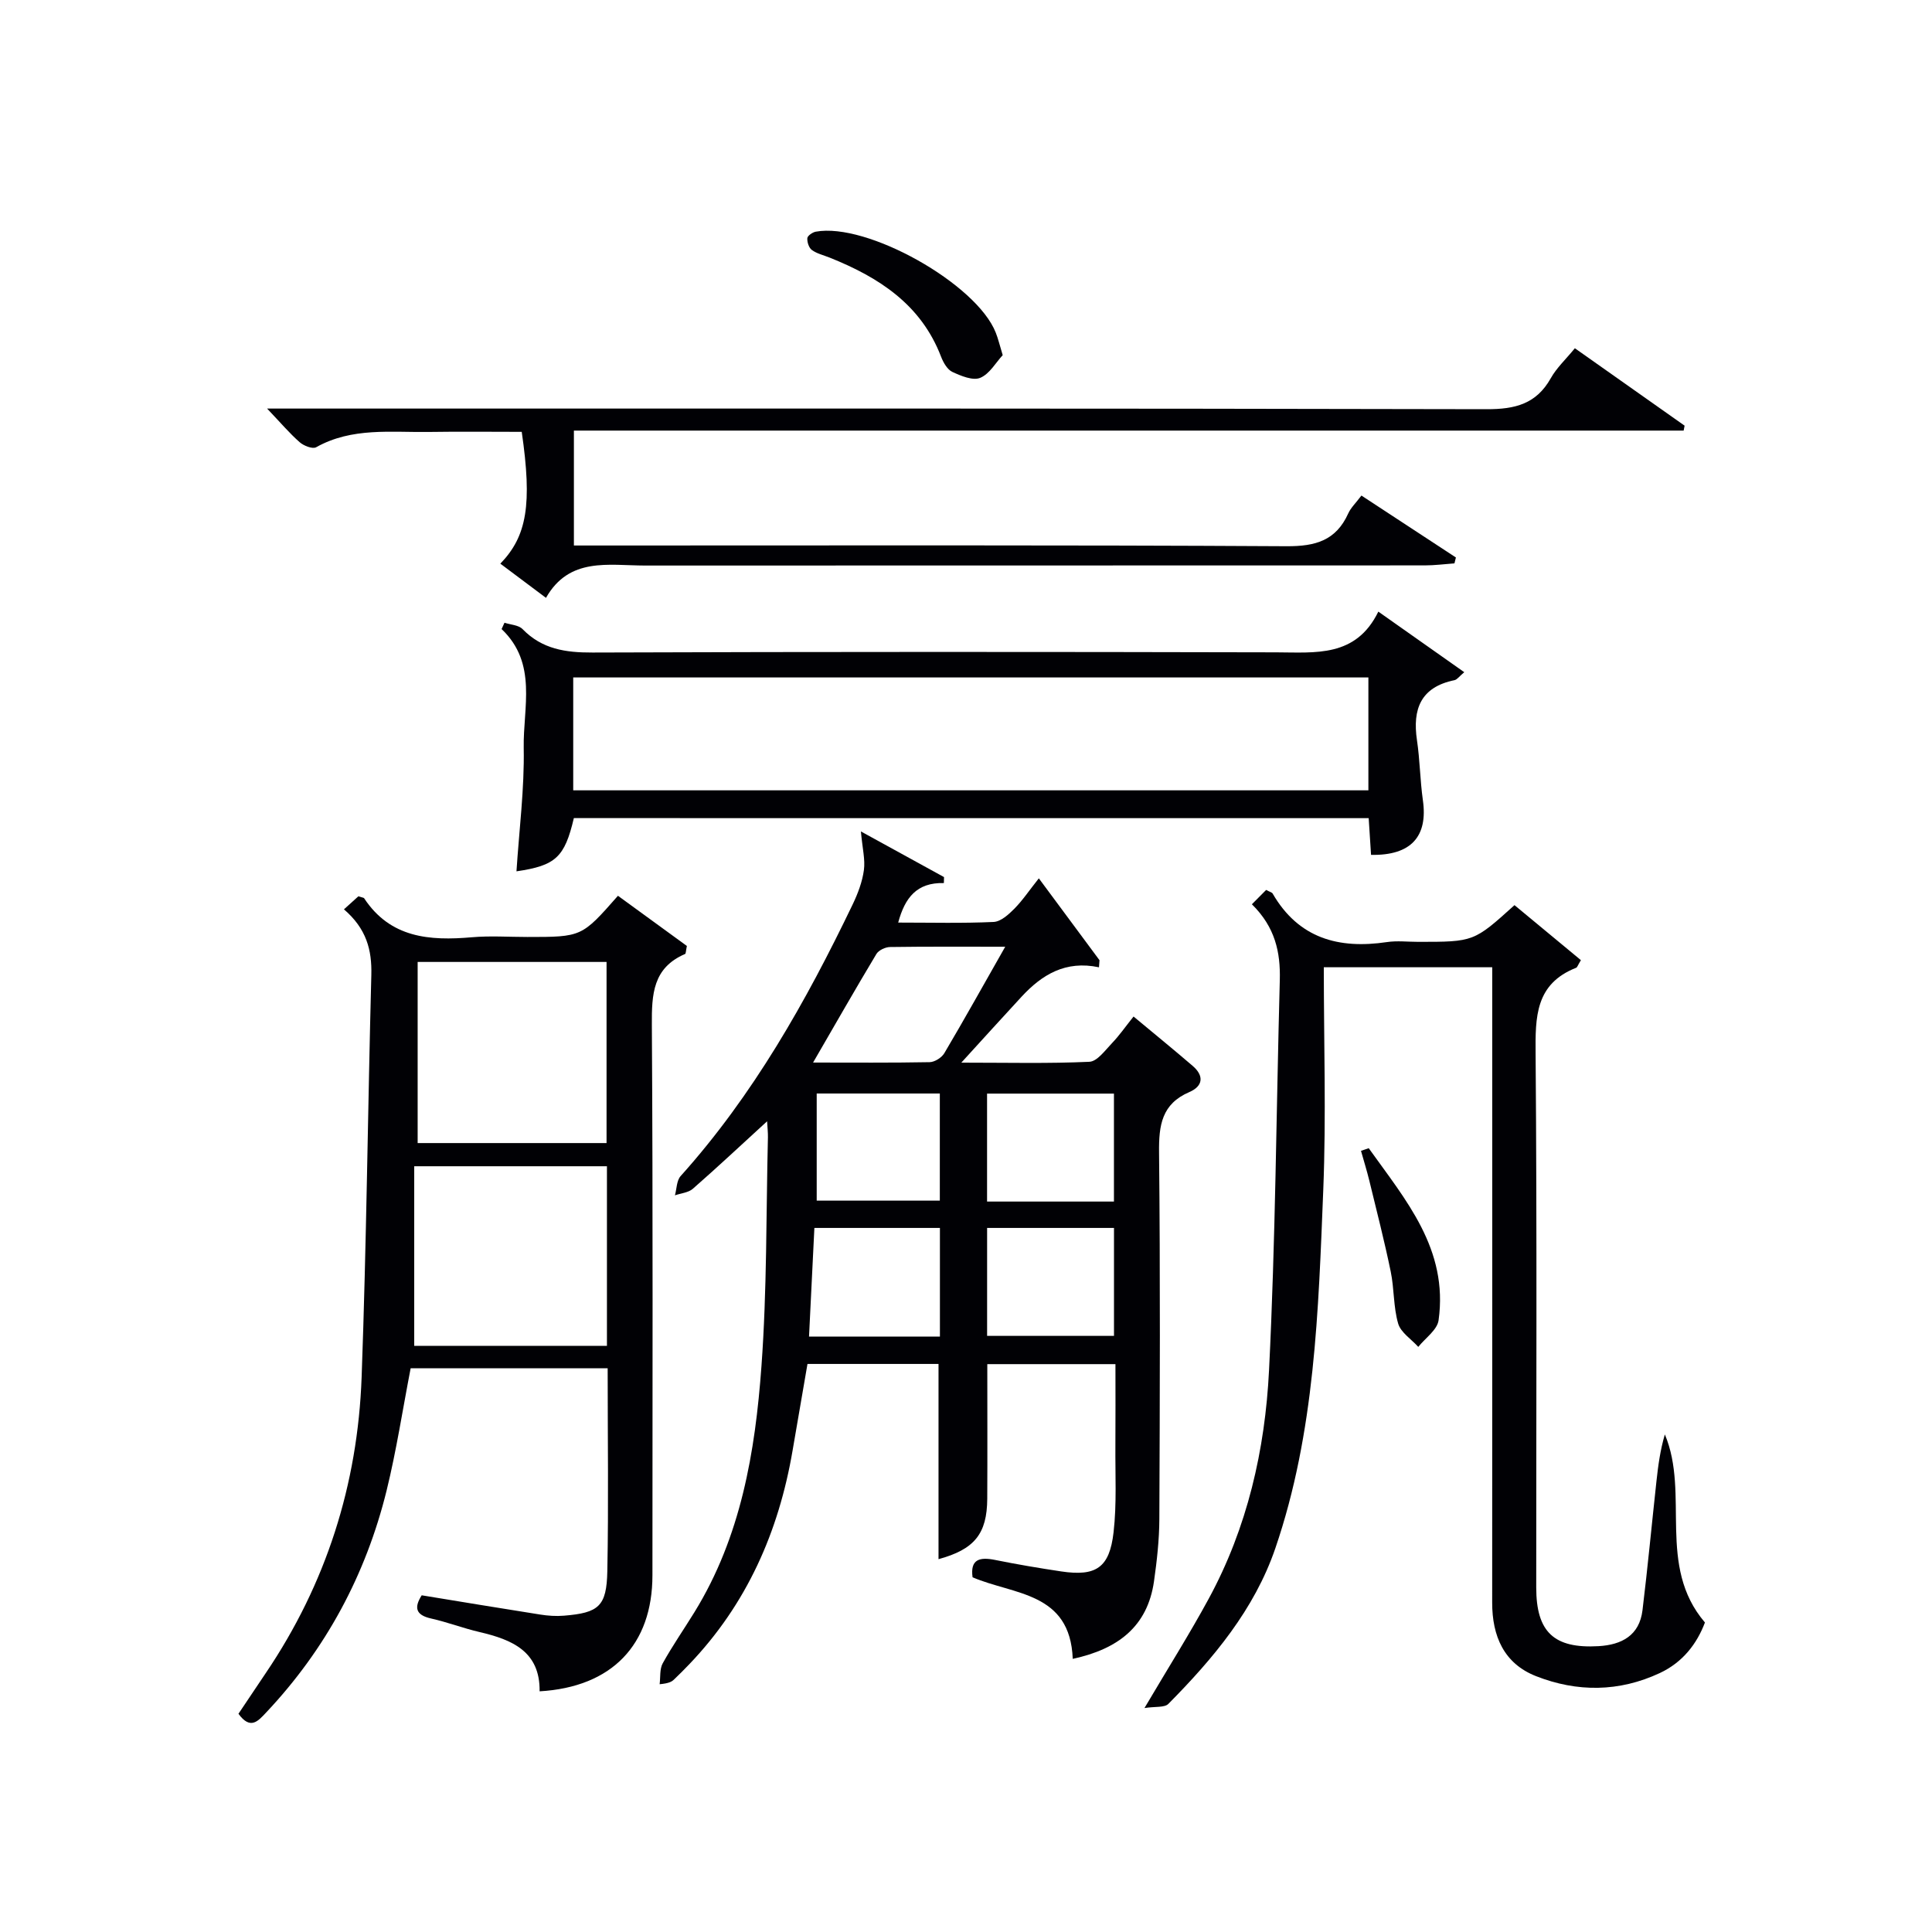
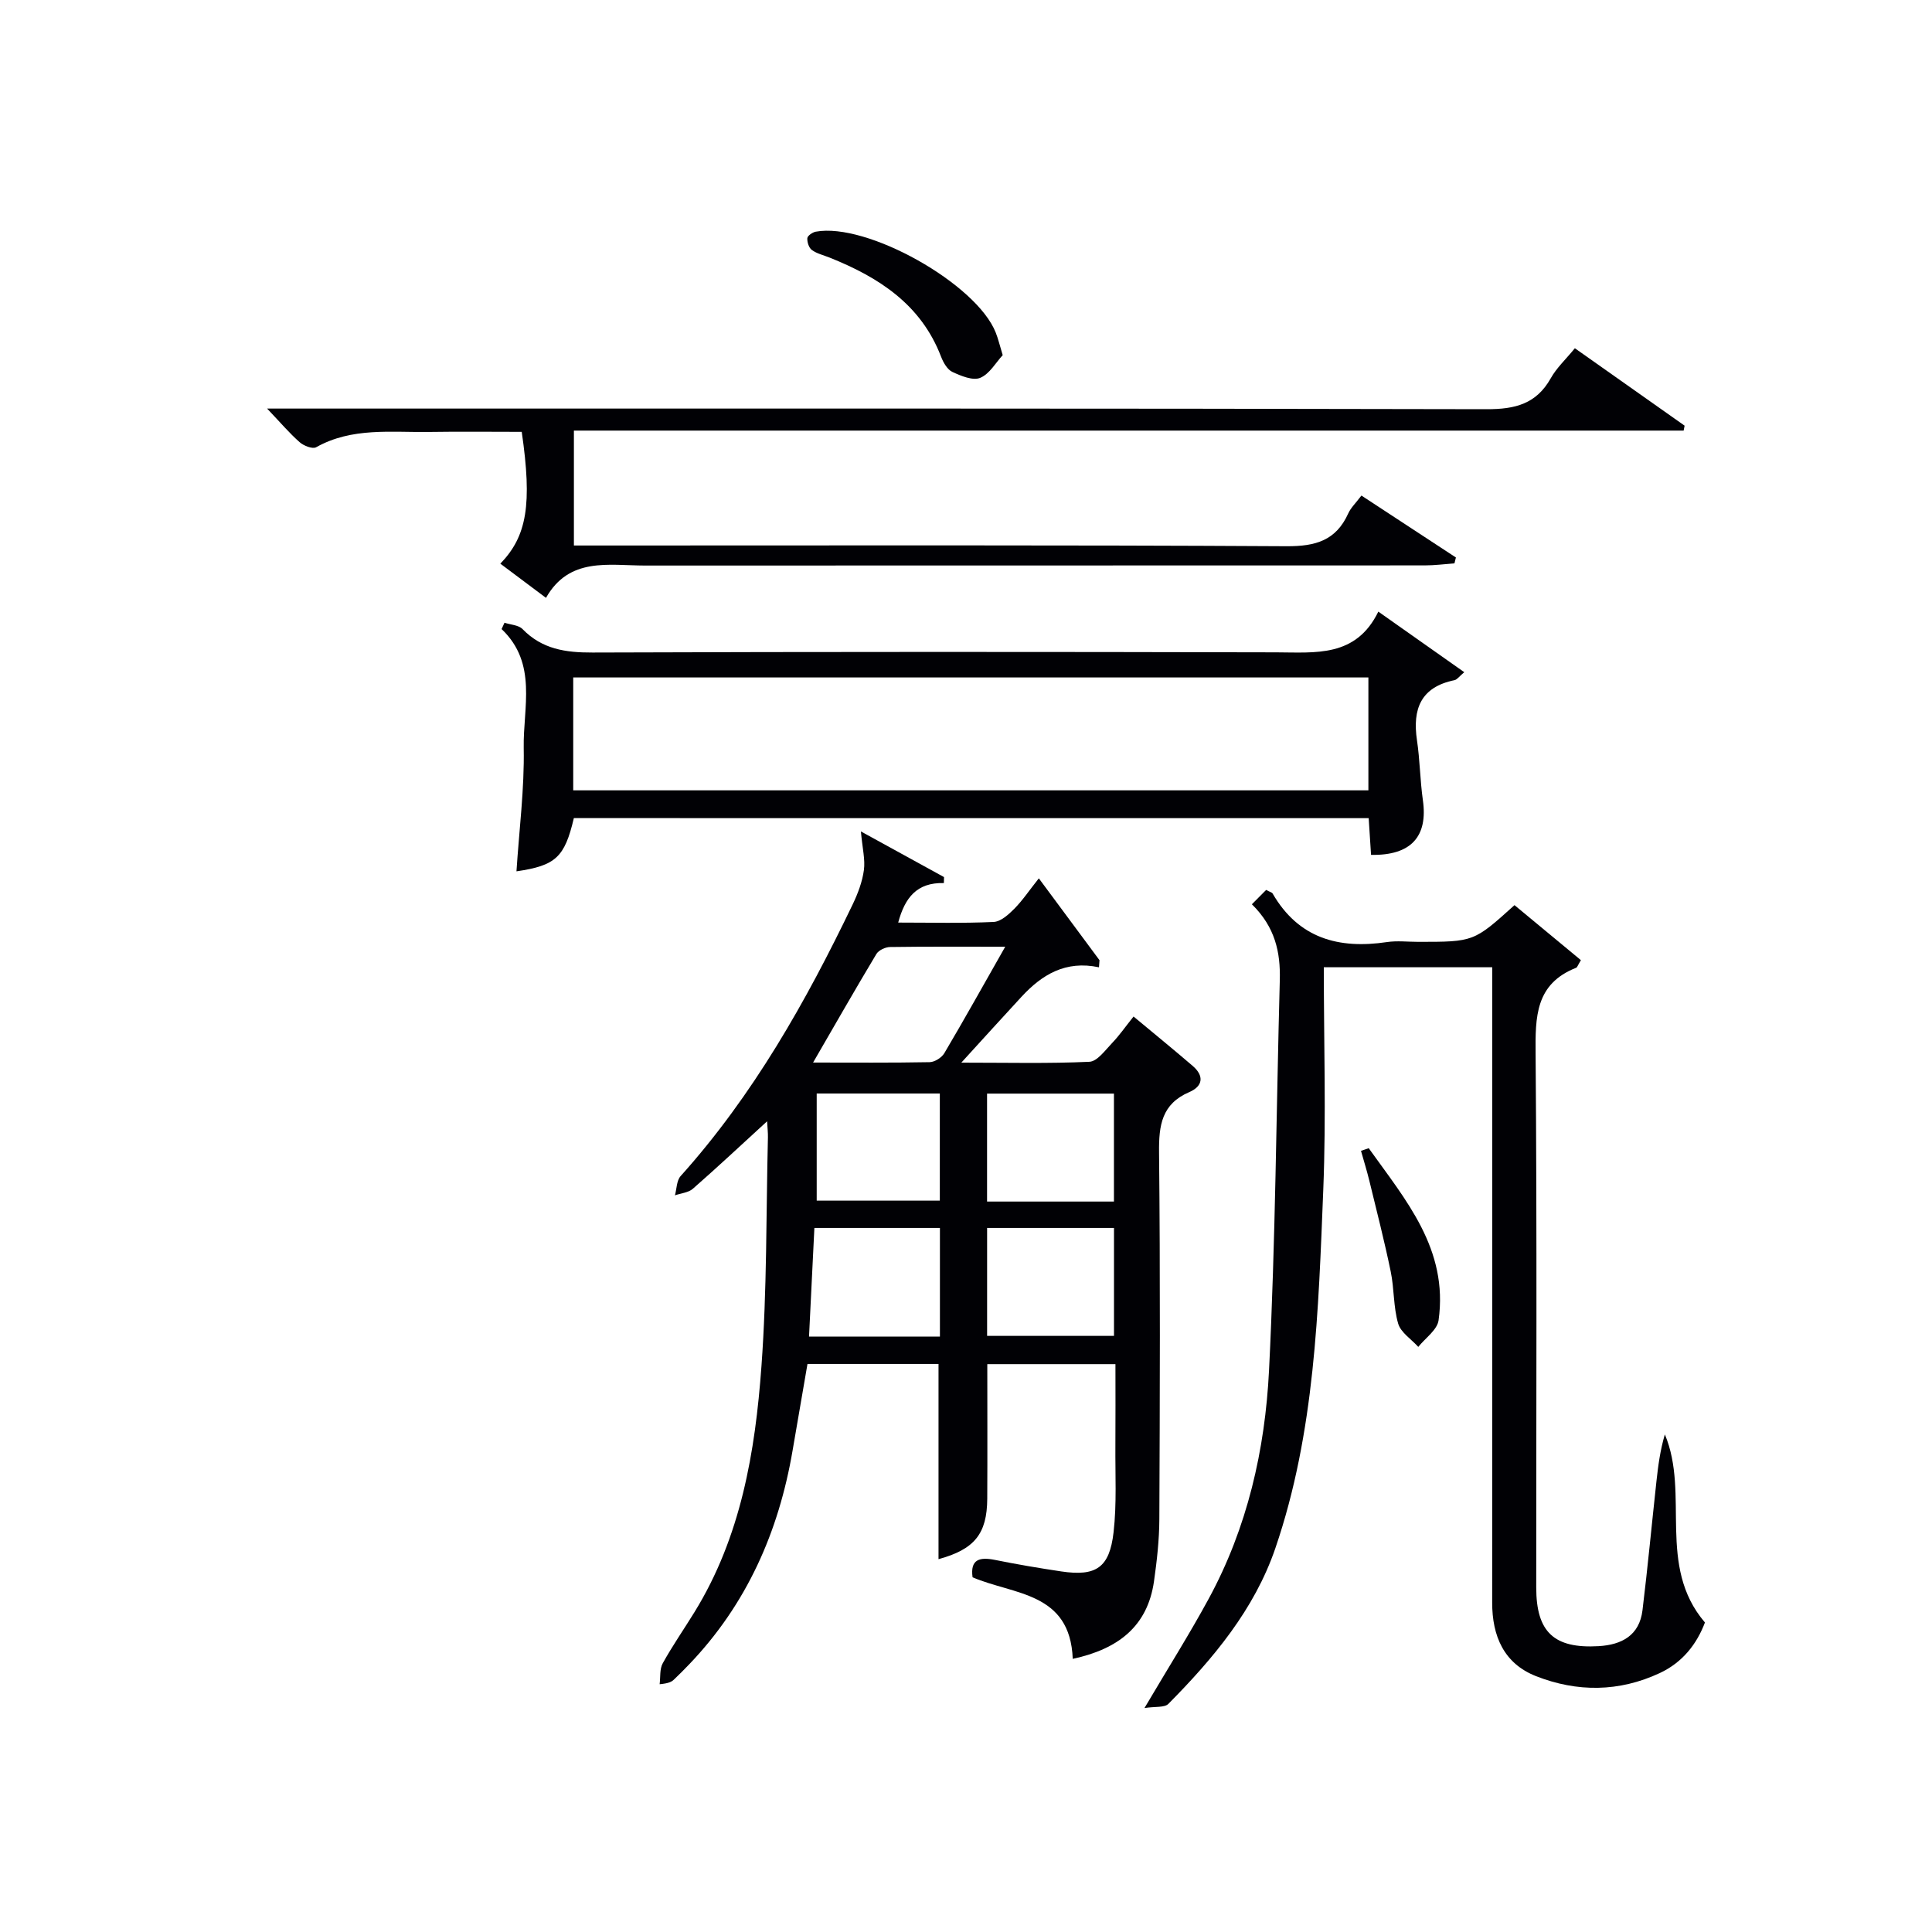
<svg xmlns="http://www.w3.org/2000/svg" enable-background="new 0 0 400 400" viewBox="0 0 400 400">
  <g fill="#010105">
    <path d="m222.1 343.45c-.53-13.9-12.24-13.23-20.74-16.89-.52-3.74 1.47-4.24 4.67-3.59 4.54.92 9.12 1.69 13.71 2.38 7.16 1.06 9.97-.74 10.81-8.09.68-5.92.33-11.97.38-17.96.04-5.49.01-10.97.01-16.87-8.9 0-17.6 0-26.53 0 0 9.31.04 18.58-.01 27.85-.04 7.31-2.67 10.5-10.09 12.53 0-13.35 0-26.7 0-40.42-8.56 0-17.47 0-27.13 0-.99 5.74-2.04 11.85-3.09 17.96-2.87 16.79-9.48 31.77-21.37 44.2-1.04 1.08-2.09 2.15-3.18 3.18-.47.45-1.05.79-2.97.97.19-1.46-.02-3.13.64-4.33 2.01-3.63 4.39-7.05 6.57-10.59 9.62-15.6 12.58-33.16 13.87-50.92 1.15-15.75.96-31.59 1.34-47.4.02-.94-.09-1.89-.17-3.31-5.4 4.94-10.31 9.54-15.37 13.97-.92.81-2.46.92-3.71 1.36.37-1.35.34-3.06 1.18-3.99 15.05-16.77 25.96-36.14 35.64-56.29 1.06-2.22 1.97-4.63 2.3-7.05.3-2.16-.3-4.45-.62-8.01 6.35 3.49 11.78 6.47 17.21 9.45-.01.41-.02.83-.03 1.24-5.62-.15-8.07 3.04-9.46 8.18 6.88 0 13.33.17 19.76-.13 1.48-.07 3.09-1.53 4.27-2.72 1.72-1.73 3.09-3.8 5.09-6.31 4.42 5.96 8.49 11.45 12.56 16.95-.04.49-.08.98-.11 1.47-6.93-1.48-11.82 1.55-15.99 6.05-3.9 4.21-7.75 8.48-12.51 13.69 9.72 0 18.13.21 26.52-.18 1.63-.08 3.26-2.38 4.68-3.86 1.49-1.55 2.72-3.33 4.46-5.51 4.18 3.48 8.26 6.8 12.25 10.23 2.39 2.06 2.13 4.19-.7 5.41-5.71 2.45-6.33 6.87-6.27 12.45.26 25.32.17 50.64.06 75.96-.02 4.3-.5 8.63-1.11 12.9-1.34 9.31-7.39 14-16.82 16.04zm-13.98-147.44c-8.59 0-16.22-.05-23.84.06-.97.01-2.36.66-2.83 1.44-4.39 7.31-8.61 14.72-13.11 22.48 8.24 0 16.19.07 24.13-.08 1.05-.02 2.5-.94 3.05-1.87 4.12-6.97 8.07-14.06 12.6-22.03zm-39.51 58.22c-.37 7.58-.74 14.94-1.11 22.5h27.1c0-7.65 0-15.02 0-22.5-8.77 0-17.19 0-25.99 0zm62.02-5.46c0-7.85 0-15.1 0-22.35-8.99 0-17.68 0-26.27 0v22.35zm-26.26 5.46v22.35h26.27c0-7.67 0-14.92 0-22.35-8.88 0-17.45 0-26.27 0zm-35.28-5.65h25.49c0-7.57 0-14.93 0-22.18-8.71 0-17.06 0-25.49 0z" />
-     <path d="m125.81 283.29c-13.93 0-27.37 0-40.79 0-1.65 8.51-2.94 17.01-4.98 25.32-4.3 17.43-12.57 32.82-24.93 45.94-1.67 1.77-3.25 3.69-5.74.27 1.81-2.7 3.71-5.55 5.63-8.39 12.53-18.51 19.06-39.09 19.87-61.28 1.01-27.76 1.28-55.55 2.01-83.32.13-5.14-1-9.55-5.67-13.56 1.19-1.07 2.21-2 2.99-2.7.87.28 1.1.28 1.18.39 5.43 8.25 13.56 8.85 22.31 8.09 3.8-.33 7.66-.06 11.49-.06 11.26 0 11.26 0 18.76-8.53 4.8 3.5 9.66 7.03 14.27 10.39-.22 1.06-.2 1.59-.37 1.66-6.67 2.87-6.92 8.32-6.88 14.67.24 37.98.12 75.96.12 113.95 0 14.39-8.38 23.17-23.36 24.04.11-8.26-5.69-10.7-12.43-12.27-3.39-.79-6.66-2.05-10.05-2.81-3.26-.73-3.5-2.33-1.93-4.8 8.2 1.34 16.35 2.7 24.5 3.98 1.63.26 3.33.38 4.96.24 7.18-.59 8.83-1.92 8.97-9.21.27-13.8.07-27.61.07-42.01zm-40.05-41.83v37.18h39.9c0-12.49 0-24.69 0-37.18-13.13 0-26 0-39.9 0zm.71-42.3v37.5h39.11c0-12.64 0-24.99 0-37.5-13.13 0-25.91 0-39.11 0z" />
    <path d="m259.19 187.22c1.23-1.24 2.15-2.16 2.95-2.97.77.42 1.2.5 1.34.74 5.37 9.29 13.67 11.54 23.65 10.06 2.12-.32 4.32-.05 6.49-.05 11.52 0 11.52 0 19.94-7.6 4.58 3.79 9.22 7.63 13.75 11.39-.64 1.04-.75 1.49-.99 1.58-8.45 3.33-8.46 10.16-8.39 17.86.3 36.81.12 73.63.13 110.44 0 9.24 3.68 12.68 12.9 12.15 4.81-.28 8.46-2.22 9.1-7.43 1.08-8.89 1.92-17.8 2.89-26.71.35-3.23.78-6.45 1.74-9.7 5.2 12.36-1.74 27.21 8.3 38.94-1.67 4.42-4.6 8.25-9.35 10.47-8.43 3.94-17.12 3.98-25.62.64-6.65-2.61-9.09-8.29-9.08-15.23.03-41.81.01-83.62.01-125.43 0-1.96 0-3.92 0-6.11-11.74 0-22.97 0-34.87 0 0 15.51.5 30.8-.11 46.05-1.01 25.03-1.7 50.22-9.93 74.26-4.34 12.67-12.84 22.8-22.14 32.2-.8.81-2.73.51-4.95.86 4.94-8.37 9.36-15.37 13.3-22.63 8-14.72 11.67-30.83 12.49-47.3 1.34-26.9 1.5-53.86 2.23-80.8.15-5.74-.95-10.93-5.78-15.68z" />
    <path d="m118.81 169.38c-1.91 8.12-3.76 9.83-11.88 11.02.55-8.56 1.66-17.07 1.5-25.56-.15-8.34 2.91-17.48-4.58-24.6.2-.44.4-.87.6-1.31 1.27.42 2.91.47 3.74 1.32 4.05 4.16 8.9 4.87 14.49 4.85 47.16-.17 94.32-.15 141.48-.04 8.22.02 16.56 1.09 21.21-8.43 6.25 4.4 11.89 8.38 17.79 12.54-1.03.86-1.47 1.53-2.02 1.65-6.99 1.43-8.73 5.98-7.77 12.44.61 4.1.64 8.29 1.22 12.4 1.08 7.52-2.44 11.5-10.73 11.33-.15-2.38-.31-4.81-.49-7.6-54.86-.01-109.57-.01-164.56-.01zm-.13-5.75h164.63c0-7.96 0-15.56 0-23.37-54.98 0-109.67 0-164.63 0z" />
    <path d="m113.04 123.78c-3.61-2.71-6.52-4.89-9.45-7.08 5.52-5.71 6.61-12.27 4.43-27.29-6.28 0-12.71-.08-19.14.02-7.92.12-16-1-23.43 3.17-.74.41-2.56-.3-3.4-1.04-2.11-1.85-3.94-4.02-6.75-6.97h6.12c82.14 0 164.27-.06 246.41.13 5.88.01 10.25-1.09 13.24-6.41 1.19-2.13 3.07-3.87 4.99-6.21 7.69 5.43 15.21 10.73 22.72 16.03-.07.34-.13.68-.2 1.02-76.45 0-152.91 0-229.76 0v23.79h6.13c47.15 0 94.3-.12 141.45.15 5.99.03 10.21-1.19 12.74-6.79.53-1.18 1.55-2.13 2.73-3.7 6.52 4.27 13.04 8.54 19.56 12.82-.1.41-.2.81-.3 1.22-2.05.15-4.1.42-6.14.42-53.81.02-107.63.01-161.44.03-7.58-.01-15.68-1.81-20.51 6.69z" />
    <path d="m207.6 73.53c-1.41 1.51-2.71 3.89-4.66 4.7-1.52.63-3.98-.4-5.77-1.23-1.04-.49-1.86-1.93-2.32-3.12-4.16-10.88-12.94-16.49-23.12-20.56-1.23-.49-2.6-.8-3.64-1.56-.62-.45-1-1.64-.94-2.45.04-.5 1.06-1.21 1.73-1.34 10.62-1.97 33.3 10.77 37.28 20.9.48 1.2.78 2.48 1.44 4.66z" />
    <path d="m283.38 237.72c7.62 10.69 16.53 20.89 14.46 35.64-.28 1.99-2.75 3.68-4.2 5.5-1.44-1.6-3.63-2.98-4.17-4.84-1-3.45-.8-7.22-1.54-10.77-1.3-6.3-2.9-12.53-4.42-18.78-.51-2.08-1.15-4.14-1.73-6.2.53-.19 1.07-.37 1.6-.55z" />
  </g>
</svg>